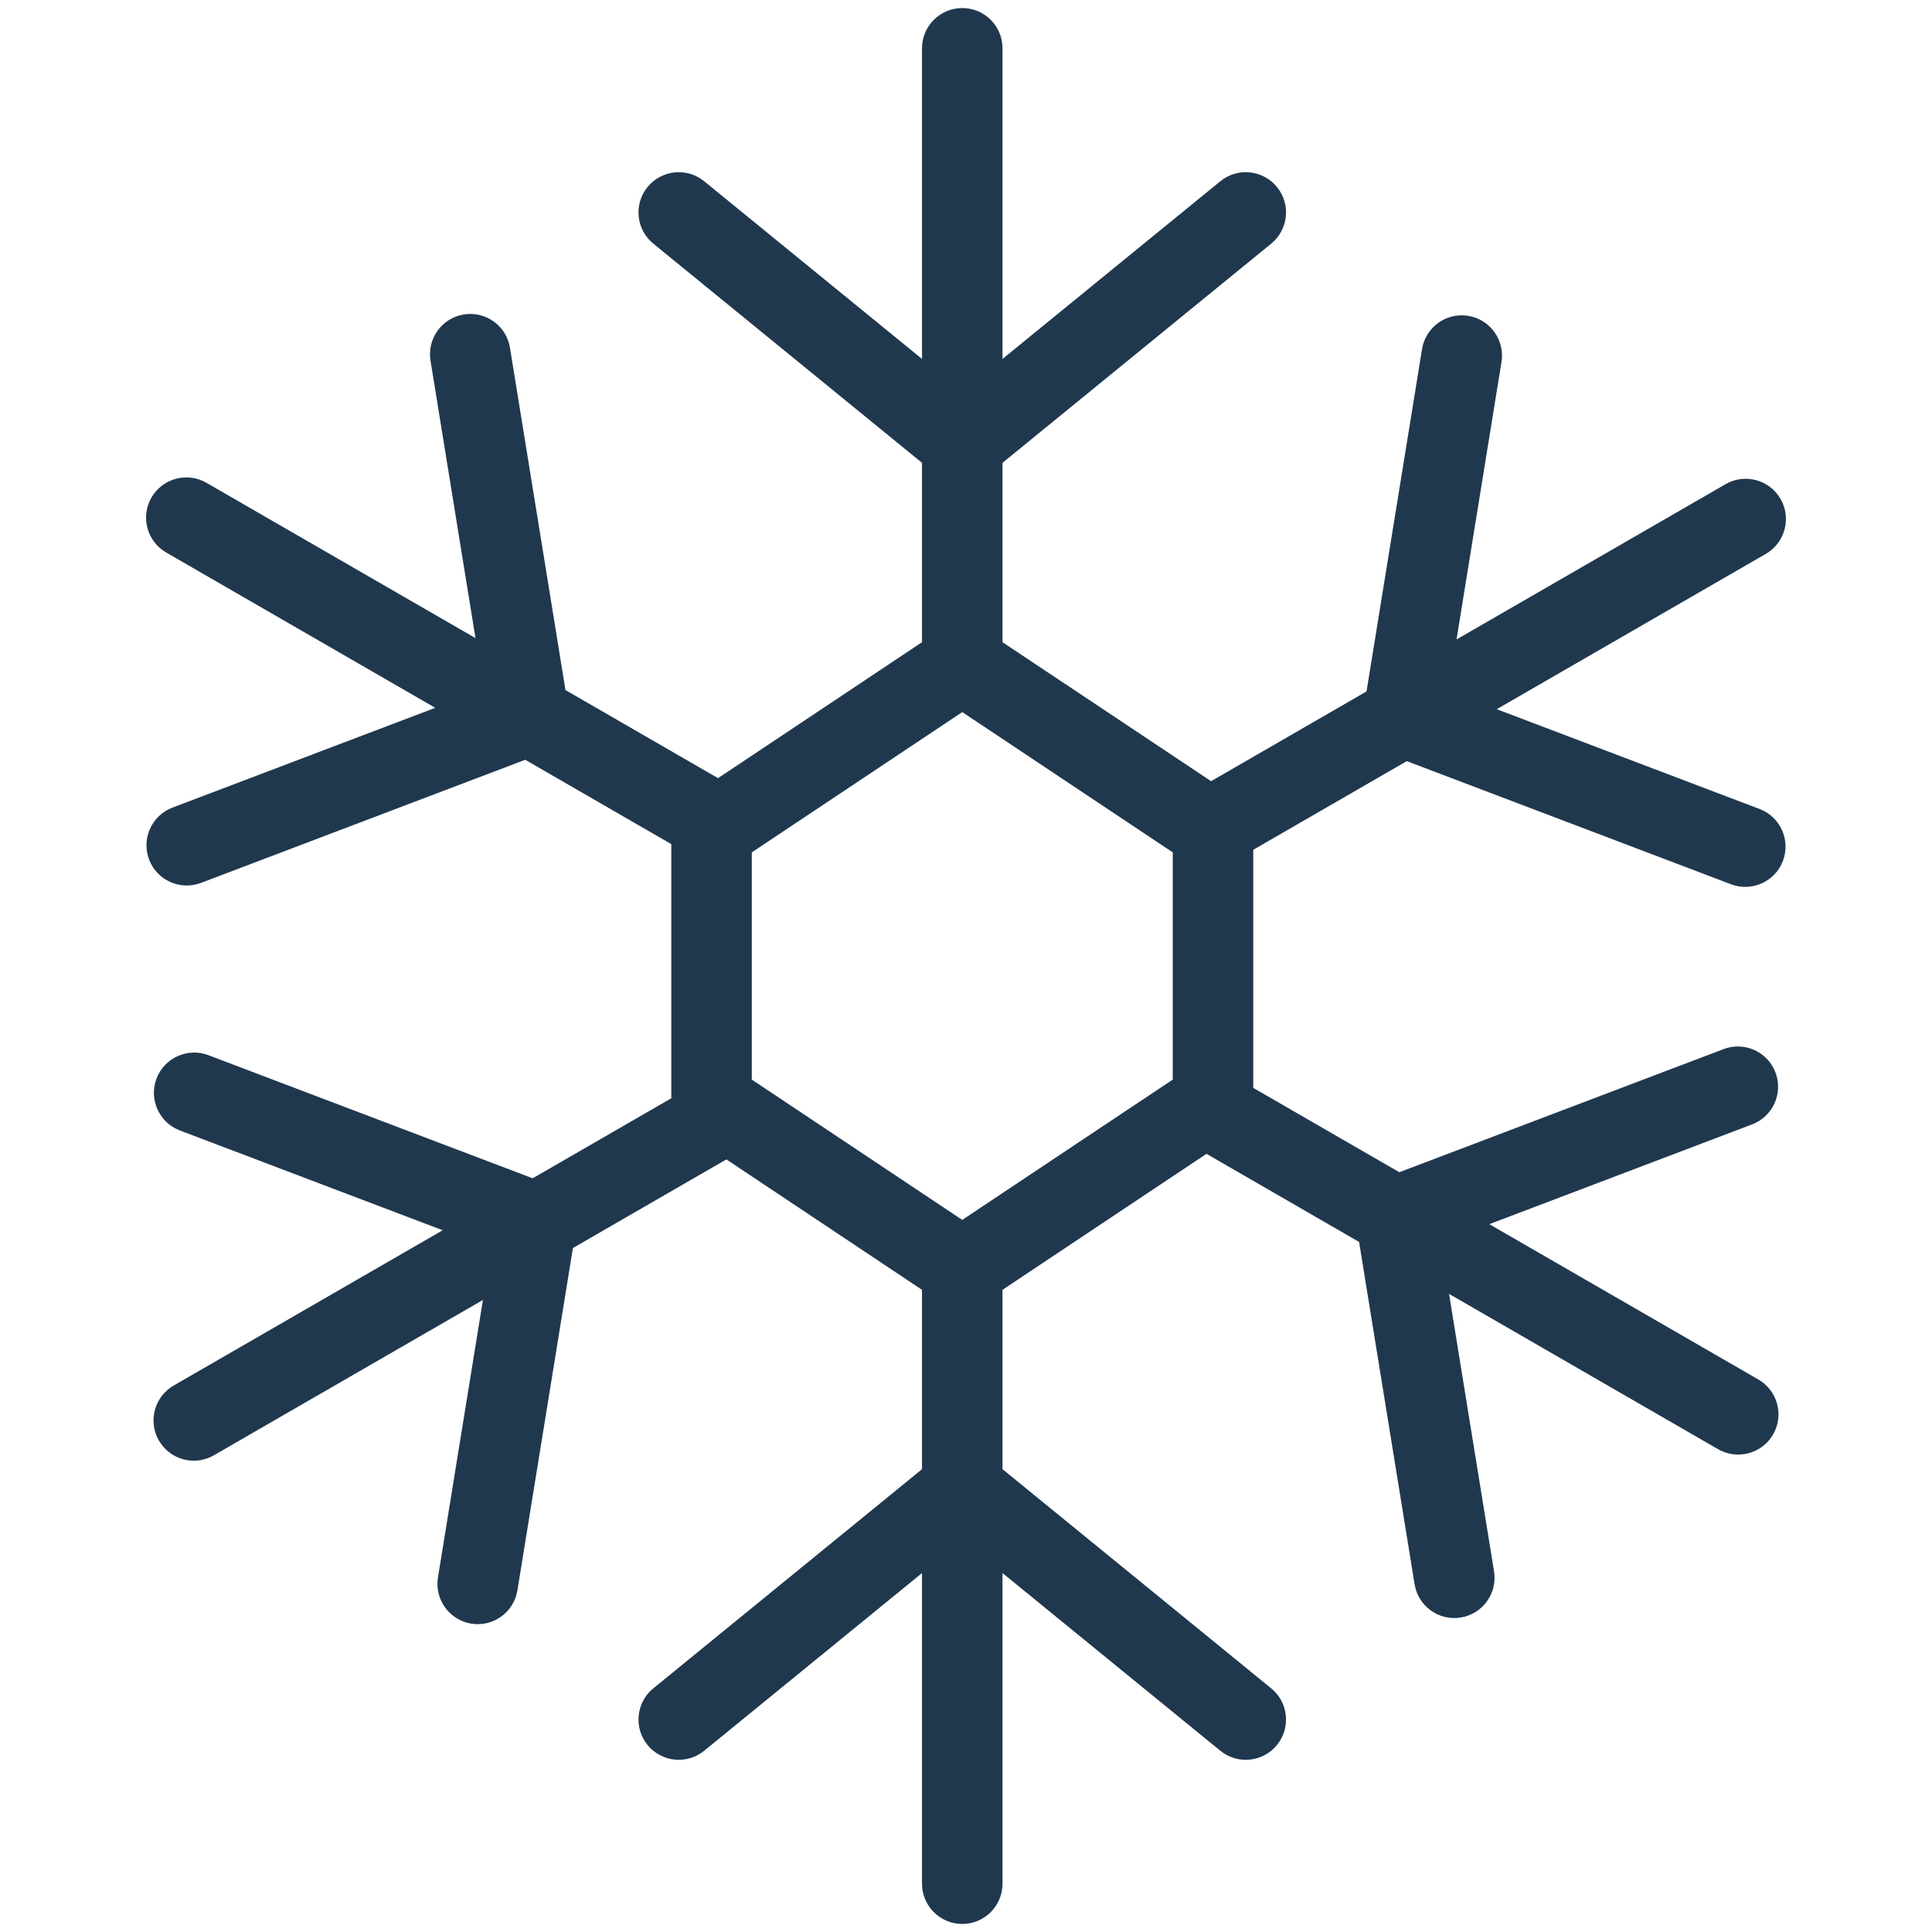
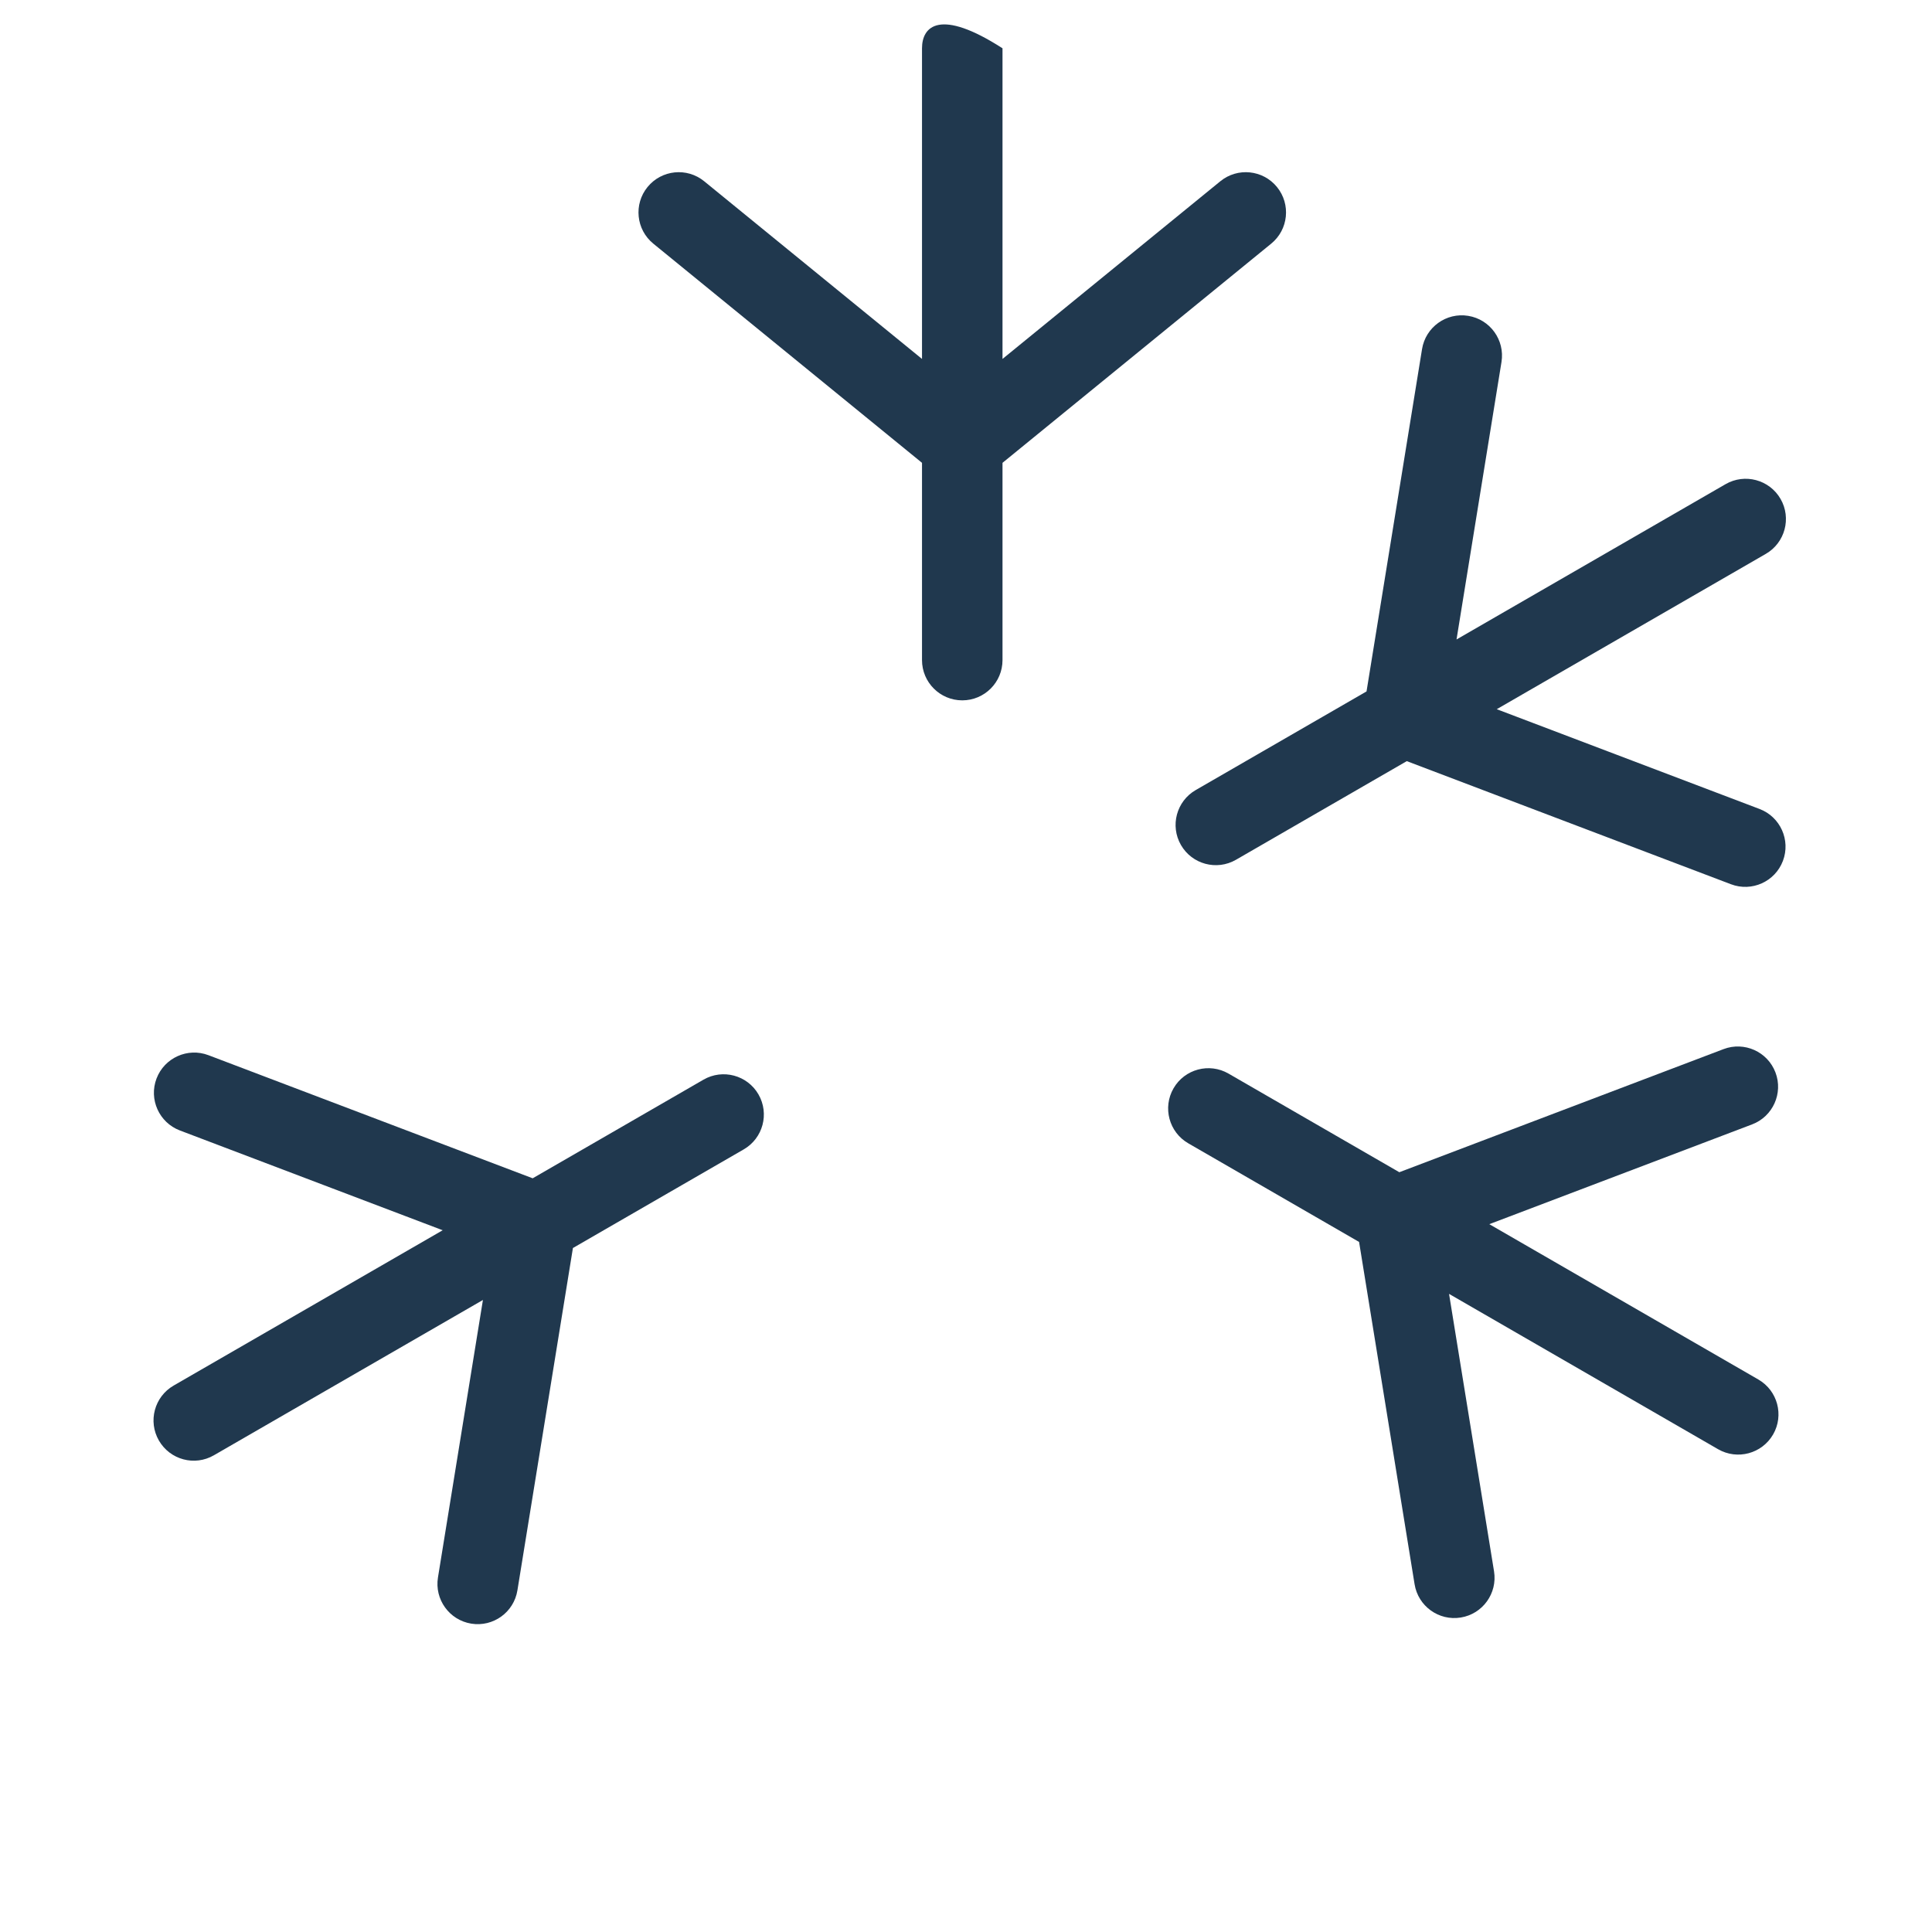
<svg xmlns="http://www.w3.org/2000/svg" width="48" height="48" viewBox="0 0 48 48" fill="none">
-   <rect width="48" height="48" fill="white" />
-   <path d="M23.907 16.49L30.137 20.642V27.357L23.907 31.51L17.678 27.357V20.642L23.907 16.49Z" stroke="#20384E" stroke-width="2" />
-   <path d="M24.907 1.2C24.907 0.648 24.46 0.2 23.907 0.2C23.355 0.2 22.907 0.648 22.907 1.2L24.907 1.2ZM22.907 16.4C22.907 16.952 23.355 17.4 23.907 17.4C24.46 17.4 24.907 16.952 24.907 16.4L22.907 16.4ZM31.583 6.053C32.011 5.704 32.075 5.074 31.726 4.646C31.377 4.218 30.747 4.154 30.319 4.503L31.583 6.053ZM17.495 4.503C17.067 4.154 16.438 4.218 16.088 4.646C15.739 5.074 15.803 5.704 16.231 6.053L17.495 4.503ZM22.907 1.2L22.907 11.024L24.907 11.024L24.907 1.2L22.907 1.2ZM22.907 11.024L22.907 16.4L24.907 16.4L24.907 11.024L22.907 11.024ZM24.539 11.799L31.583 6.053L30.319 4.503L23.275 10.249L24.539 11.799ZM24.539 10.249L17.495 4.503L16.231 6.053L23.275 11.799L24.539 10.249Z" fill="#20384E" />
-   <path d="M22.907 46.8C22.907 47.352 23.355 47.8 23.907 47.8C24.459 47.8 24.907 47.352 24.907 46.8L22.907 46.8ZM24.907 31.6C24.907 31.048 24.459 30.6 23.907 30.6C23.355 30.6 22.907 31.048 22.907 31.6L24.907 31.6ZM16.231 41.947C15.803 42.296 15.739 42.926 16.088 43.354C16.438 43.782 17.067 43.846 17.495 43.497L16.231 41.947ZM30.319 43.497C30.747 43.846 31.377 43.782 31.726 43.354C32.075 42.926 32.011 42.296 31.583 41.947L30.319 43.497ZM24.907 46.8L24.907 36.976L22.907 36.976L22.907 46.8L24.907 46.8ZM24.907 36.976L24.907 31.6L22.907 31.6L22.907 36.976L24.907 36.976ZM23.275 36.201L16.231 41.947L17.495 43.497L24.539 37.751L23.275 36.201ZM23.275 37.751L30.319 43.497L31.583 41.947L24.539 36.201L23.275 37.751Z" fill="#20384E" />
+   <path d="M24.907 1.2C23.355 0.2 22.907 0.648 22.907 1.2L24.907 1.2ZM22.907 16.4C22.907 16.952 23.355 17.4 23.907 17.4C24.46 17.4 24.907 16.952 24.907 16.4L22.907 16.4ZM31.583 6.053C32.011 5.704 32.075 5.074 31.726 4.646C31.377 4.218 30.747 4.154 30.319 4.503L31.583 6.053ZM17.495 4.503C17.067 4.154 16.438 4.218 16.088 4.646C15.739 5.074 15.803 5.704 16.231 6.053L17.495 4.503ZM22.907 1.2L22.907 11.024L24.907 11.024L24.907 1.2L22.907 1.2ZM22.907 11.024L22.907 16.4L24.907 16.4L24.907 11.024L22.907 11.024ZM24.539 11.799L31.583 6.053L30.319 4.503L23.275 10.249L24.539 11.799ZM24.539 10.249L17.495 4.503L16.231 6.053L23.275 11.799L24.539 10.249Z" fill="#20384E" />
  <path d="M43.871 13.761C44.349 13.485 44.513 12.873 44.237 12.395C43.961 11.917 43.349 11.753 42.871 12.029L43.871 13.761ZM29.707 19.629C29.229 19.905 29.065 20.517 29.341 20.995C29.617 21.473 30.229 21.637 30.707 21.361L29.707 19.629ZM43.006 21.969C43.522 22.165 44.1 21.905 44.296 21.389C44.492 20.873 44.232 20.295 43.716 20.099L43.006 21.969ZM37.304 8.994C37.392 8.449 37.022 7.935 36.477 7.847C35.932 7.758 35.418 8.129 35.33 8.674L37.304 8.994ZM42.871 12.029L34.362 16.941L35.362 18.673L43.871 13.761L42.871 12.029ZM34.362 16.941L29.707 19.629L30.707 21.361L35.362 18.673L34.362 16.941ZM34.508 18.742L43.006 21.969L43.716 20.099L35.217 16.872L34.508 18.742ZM35.85 17.967L37.304 8.994L35.33 8.674L33.875 17.647L35.85 17.967Z" fill="#20384E" />
  <path d="M4.314 34.424C3.836 34.7 3.672 35.312 3.948 35.79C4.225 36.269 4.836 36.433 5.314 36.156L4.314 34.424ZM18.478 28.556C18.956 28.28 19.12 27.669 18.844 27.19C18.568 26.712 17.956 26.548 17.478 26.824L18.478 28.556ZM5.179 26.216C4.663 26.02 4.085 26.28 3.889 26.796C3.693 27.312 3.953 27.89 4.469 28.086L5.179 26.216ZM10.881 39.192C10.793 39.737 11.163 40.25 11.708 40.339C12.253 40.427 12.767 40.057 12.855 39.512L10.881 39.192ZM5.314 36.156L13.823 31.244L12.823 29.512L4.314 34.424L5.314 36.156ZM13.823 31.244L18.478 28.556L17.478 26.824L12.823 29.512L13.823 31.244ZM13.678 29.443L5.179 26.216L4.469 28.086L12.968 31.313L13.678 29.443ZM12.335 30.218L10.881 39.192L12.855 39.512L14.31 30.538L12.335 30.218Z" fill="#20384E" />
  <path d="M42.685 36.005C43.164 36.281 43.775 36.117 44.052 35.639C44.328 35.161 44.164 34.549 43.685 34.273L42.685 36.005ZM30.522 26.673C30.044 26.397 29.432 26.561 29.156 27.039C28.88 27.517 29.044 28.129 29.522 28.405L30.522 26.673ZM35.145 39.36C35.233 39.905 35.747 40.276 36.292 40.187C36.837 40.099 37.207 39.585 37.119 39.04L35.145 39.36ZM43.531 27.935C44.047 27.739 44.307 27.161 44.111 26.645C43.915 26.128 43.337 25.869 42.821 26.065L43.531 27.935ZM43.685 34.273L35.177 29.361L34.177 31.093L42.685 36.005L43.685 34.273ZM35.177 29.361L30.522 26.673L29.522 28.405L34.177 31.093L35.177 29.361ZM33.69 30.387L35.145 39.36L37.119 39.04L35.664 30.067L33.69 30.387ZM35.032 31.162L43.531 27.935L42.821 26.065L34.322 29.292L35.032 31.162Z" fill="#20384E" />
-   <path d="M5.129 11.995C4.651 11.719 4.04 11.883 3.763 12.361C3.487 12.839 3.651 13.451 4.129 13.727L5.129 11.995ZM17.293 21.327C17.771 21.603 18.383 21.439 18.659 20.961C18.935 20.483 18.771 19.871 18.293 19.595L17.293 21.327ZM12.67 8.64C12.582 8.095 12.068 7.724 11.523 7.813C10.978 7.901 10.608 8.415 10.696 8.96L12.67 8.64ZM4.284 20.065C3.768 20.262 3.508 20.839 3.704 21.355C3.9 21.872 4.478 22.131 4.994 21.935L4.284 20.065ZM4.129 13.727L12.638 18.639L13.638 16.907L5.129 11.995L4.129 13.727ZM12.638 18.639L17.293 21.327L18.293 19.595L13.638 16.907L12.638 18.639ZM14.125 17.613L12.67 8.64L10.696 8.96L12.15 17.933L14.125 17.613ZM12.783 16.838L4.284 20.065L4.994 21.935L13.493 18.708L12.783 16.838Z" fill="#20384E" />
</svg>